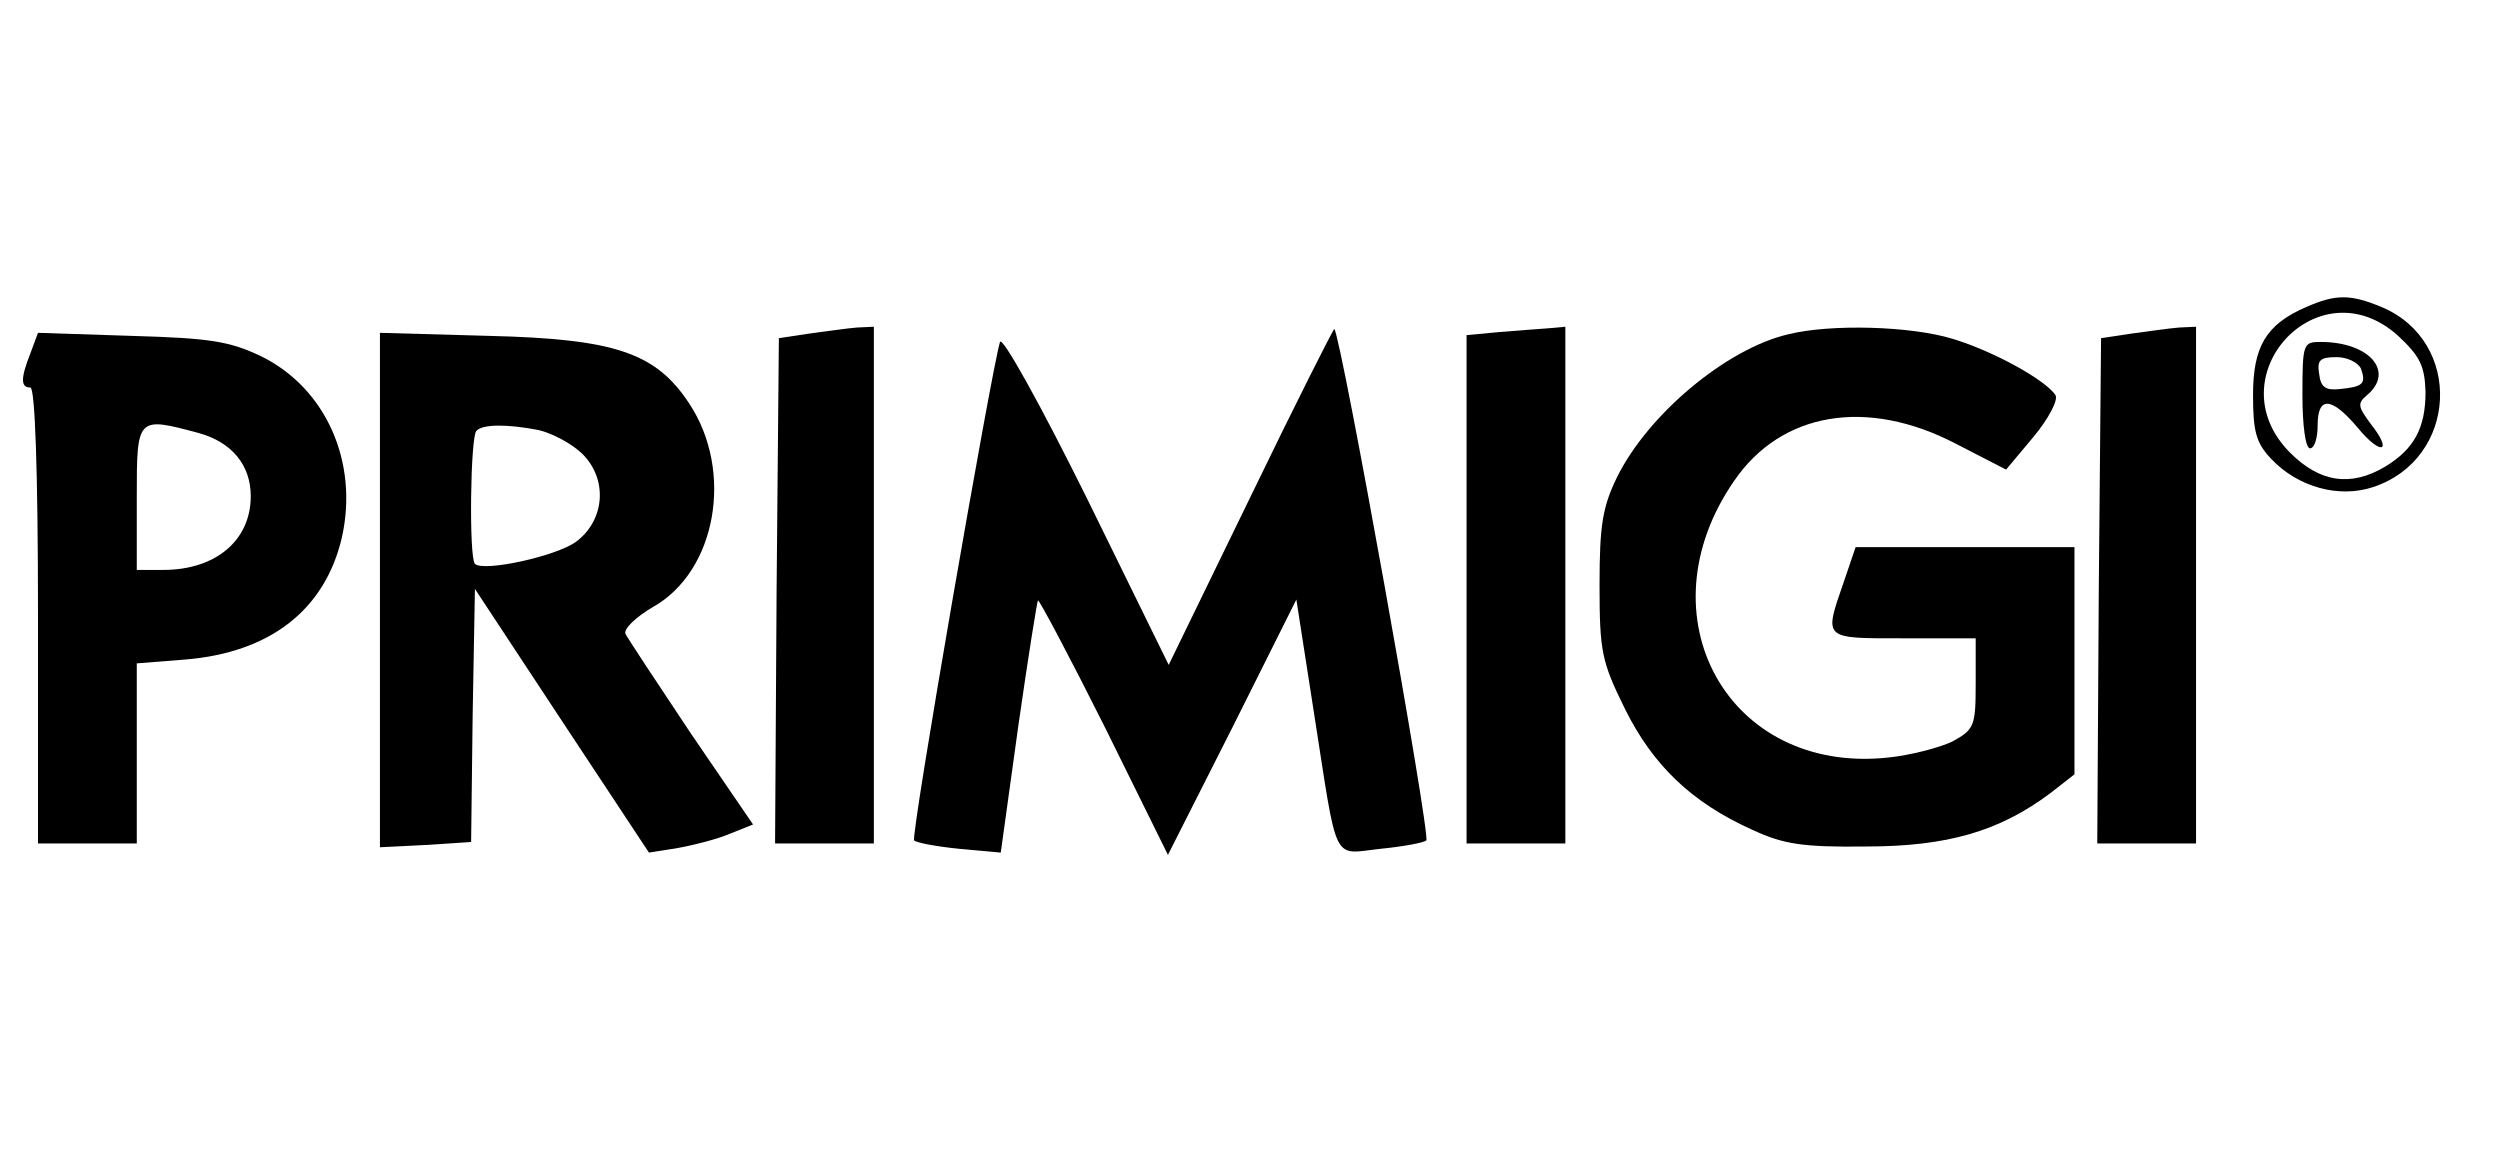
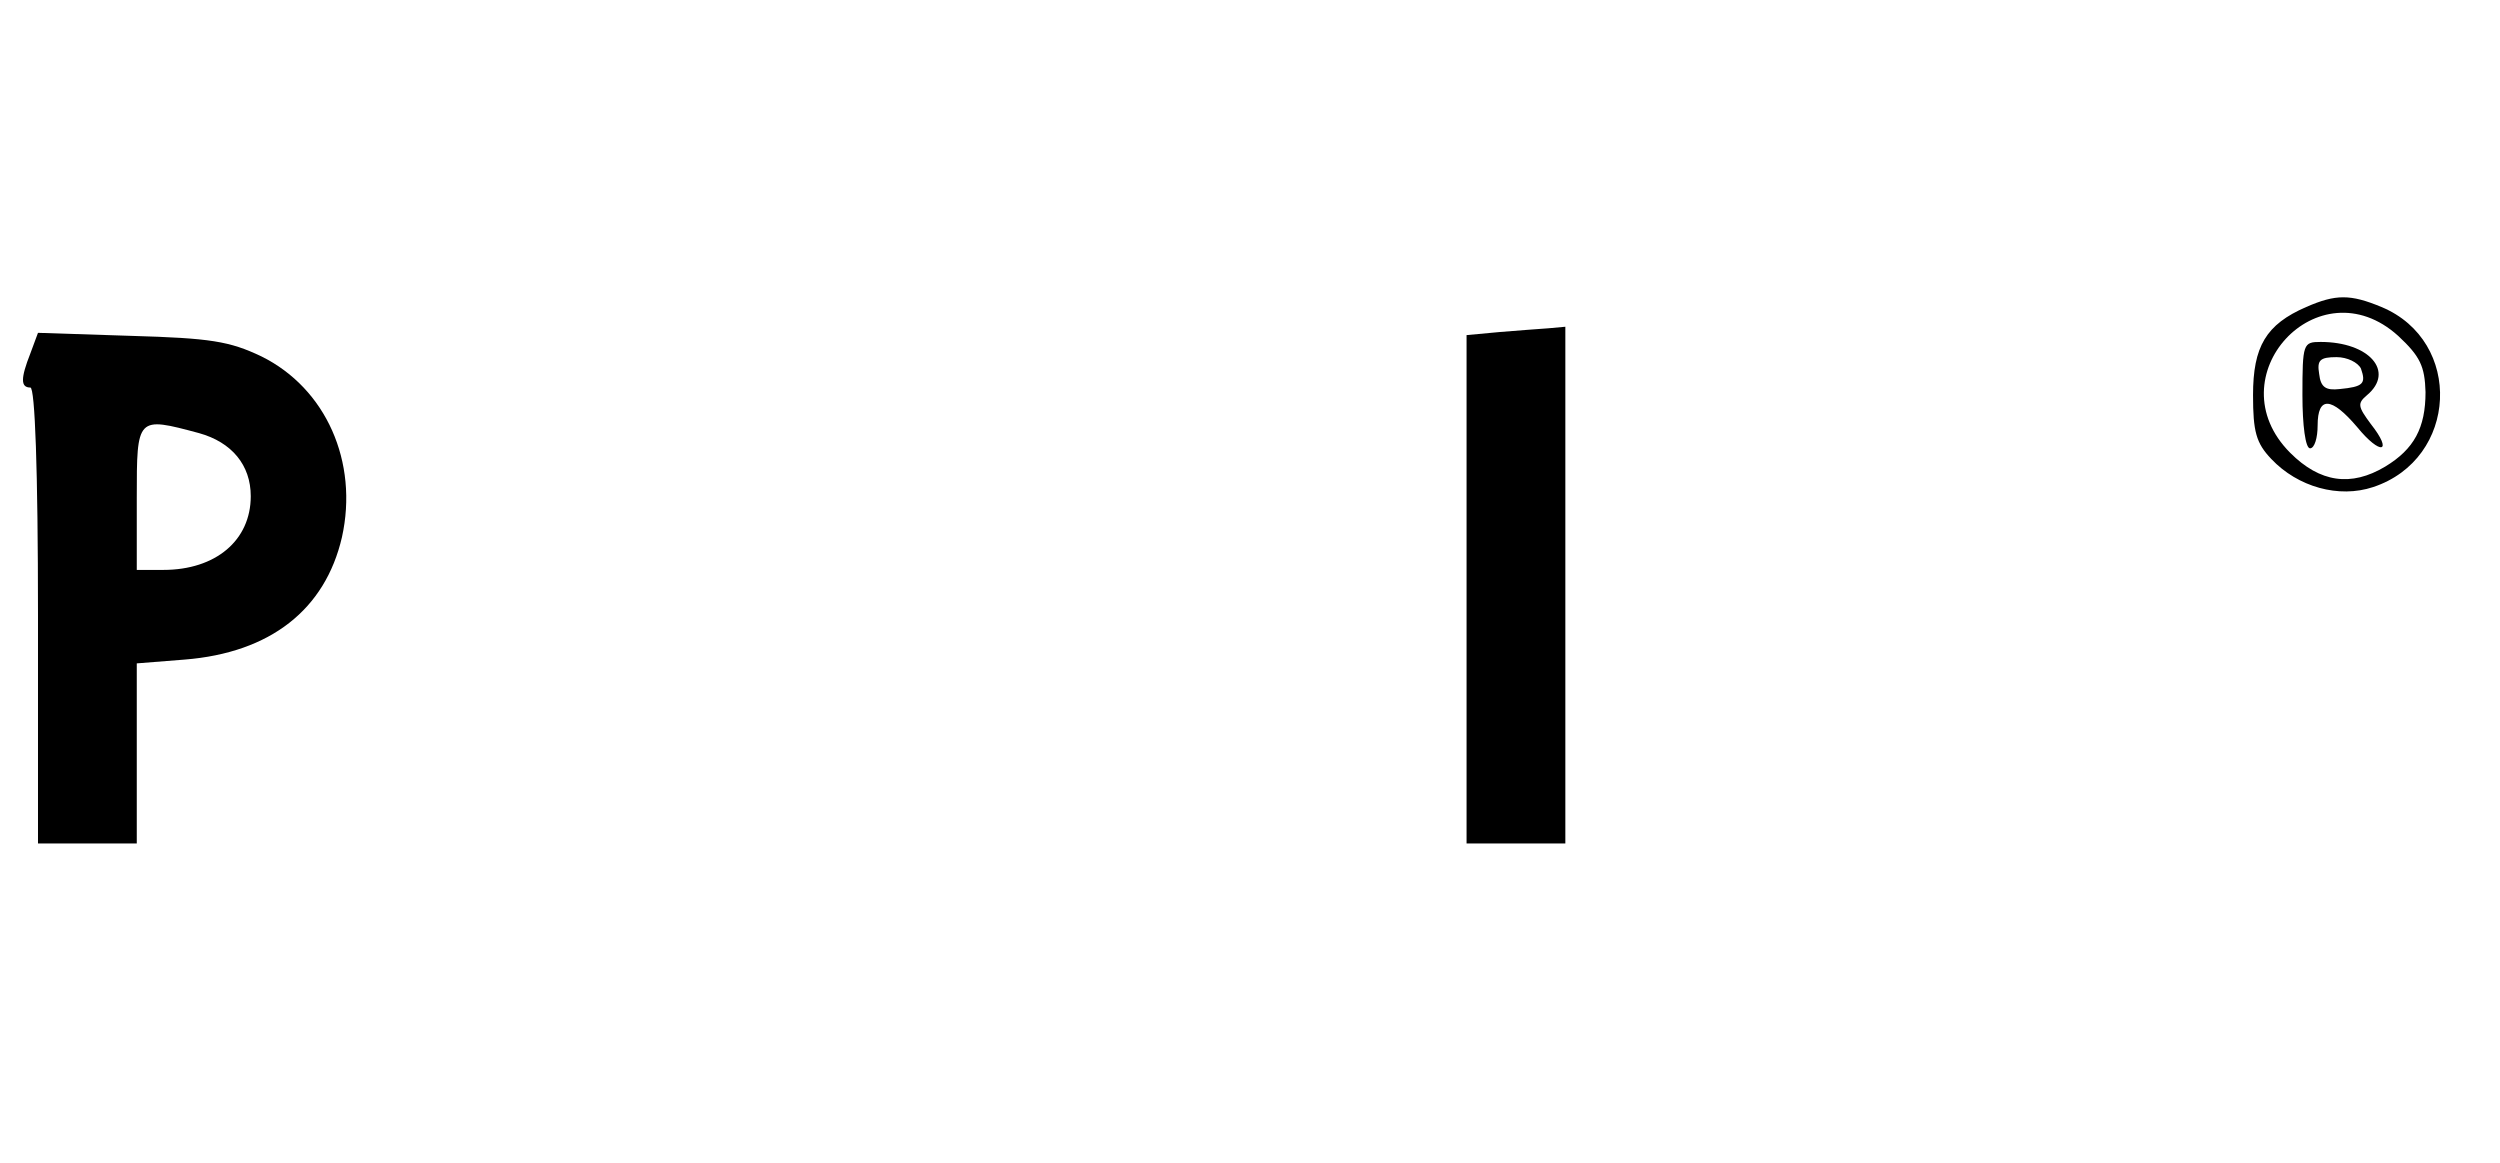
<svg xmlns="http://www.w3.org/2000/svg" version="1.0" width="329pt" height="153pt" viewBox="0 0 329 153" preserveAspectRatio="xMidYMid meet">
  <g transform="translate(0,153) scale(0.1,-0.1)" fill="#000000" stroke="none">
    <path d="M3035 1126 c-53 -23 -70 -52 -70 -116 0 -48 4 -63 24 -84 35 -37 89 -52 134 -37 112 37 119 192 11 237 -41 17 -60 17 -99 0z m121 -38 c29 -27 35 -40 36 -74 0 -47 -15 -75 -53 -98 -45 -27 -86 -21 -125 18 -100 100 37 249 142 154z" />
    <path d="M3030 1010 c0 -40 4 -70 10 -70 6 0 10 14 10 30 0 39 18 38 52 -2 31 -38 48 -34 18 4 -17 23 -18 27 -5 38 37 31 3 70 -61 70 -23 0 -24 -2 -24 -70z m77 35 c7 -20 3 -24 -28 -27 -18 -2 -25 2 -27 20 -3 18 1 22 23 22 14 0 28 -7 32 -15z" />
-     <path d="M1065 1091 l-40 -6 -3 -332 -2 -333 65 0 65 0 0 340 0 340 -22 -1 c-13 -1 -41 -5 -63 -8z" />
-     <path d="M1646 877 l-108 -222 -108 220 c-61 123 -111 213 -114 205 -11 -35 -118 -651 -113 -656 3 -3 29 -8 59 -11 l55 -5 23 166 c13 91 25 166 26 166 2 0 42 -75 88 -167 l83 -168 85 168 84 168 23 -148 c32 -204 23 -187 88 -180 30 3 57 8 60 11 6 6 -112 663 -121 673 -1 1 -51 -98 -110 -220z" />
    <path d="M1973 1093 l-43 -4 0 -335 0 -334 65 0 65 0 0 340 0 340 -22 -2 c-13 -1 -42 -3 -65 -5z" />
-     <path d="M2353 1090 c-81 -19 -184 -105 -225 -188 -19 -39 -23 -63 -23 -142 0 -88 3 -101 33 -162 37 -75 88 -124 168 -160 41 -19 66 -23 149 -22 108 0 176 20 243 70 l32 25 0 150 0 149 -144 0 -144 0 -16 -47 c-26 -75 -27 -73 79 -73 l95 0 0 -60 c0 -56 -2 -60 -31 -76 -17 -8 -55 -18 -85 -21 -210 -22 -325 186 -202 364 62 91 175 110 292 49 l66 -34 36 43 c20 24 33 49 29 55 -13 20 -82 58 -135 74 -55 17 -161 20 -217 6z" />
-     <path d="M2805 1091 l-40 -6 -3 -332 -2 -333 65 0 65 0 0 340 0 340 -22 -1 c-13 -1 -41 -5 -63 -8z" />
    <path d="M40 1065 c-13 -33 -13 -45 0 -45 6 0 10 -107 10 -300 l0 -300 65 0 65 0 0 119 0 118 63 5 c113 9 185 66 207 161 22 99 -21 196 -106 238 -42 20 -67 24 -171 27 l-123 4 -10 -27z m222 -105 c43 -12 68 -42 68 -83 0 -58 -46 -97 -115 -97 l-35 0 0 95 c0 107 0 107 82 85z" />
-     <path d="M500 754 l0 -339 60 3 60 4 2 166 3 167 114 -173 115 -174 38 6 c22 4 53 12 69 19 l30 12 -82 120 c-44 66 -83 125 -86 131 -2 7 14 22 36 35 84 47 107 179 48 268 -44 67 -98 85 -264 89 l-143 4 0 -338z m209 210 c17 -4 42 -17 56 -30 35 -33 32 -88 -7 -117 -26 -19 -122 -40 -133 -29 -8 8 -6 168 2 175 8 9 41 9 82 1z" />
  </g>
</svg>